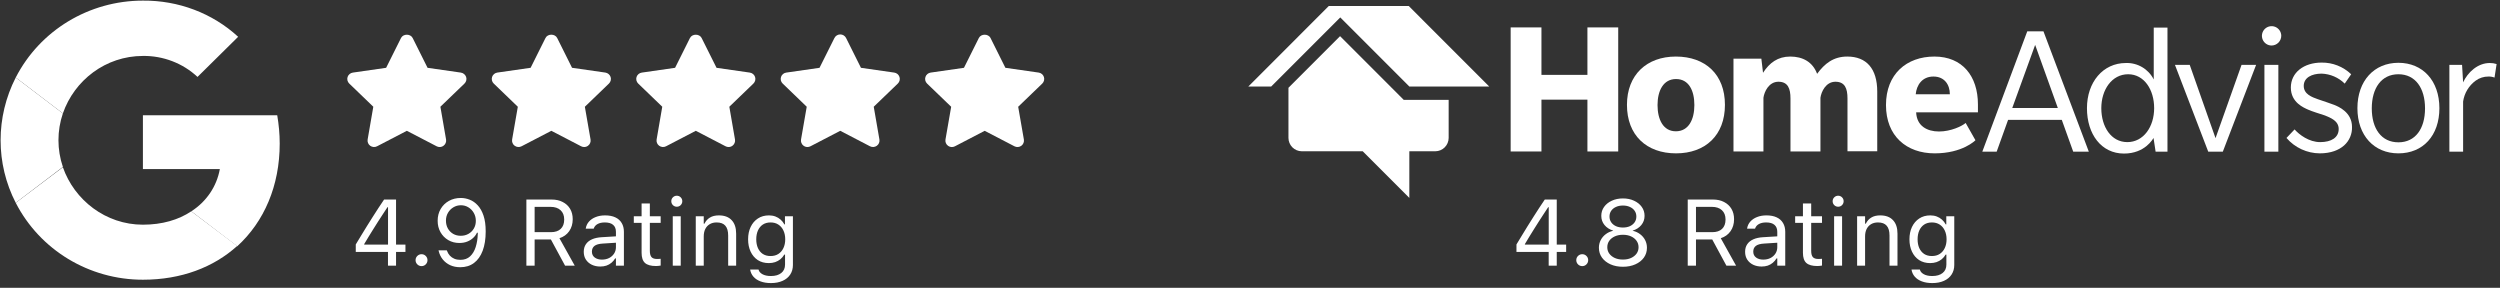
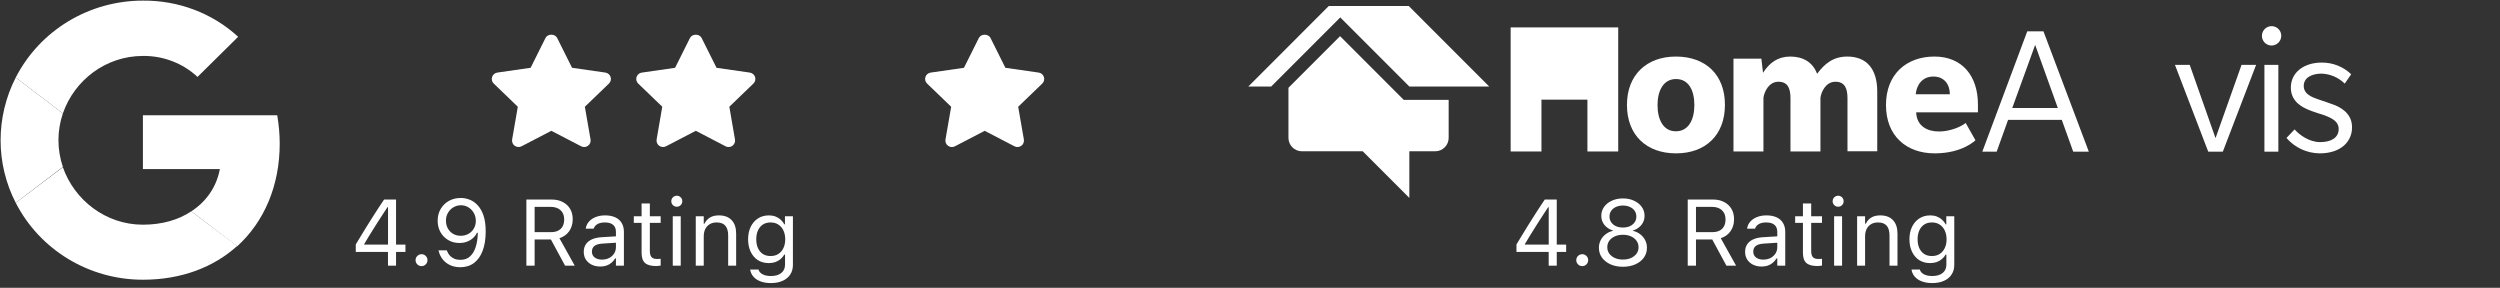
<svg xmlns="http://www.w3.org/2000/svg" width="304" height="35" viewBox="0 0 304 35" fill="none">
  <rect x="0" y="0" width="304" height="35" fill="#333333" stroke="none" />
  <g clip-path="url(#clip0_1_1009)">
    <path d="M34.013 17.451C34.013 16.305 33.9 15.122 33.711 14.013H17.378V20.556H26.733C26.355 22.664 25.11 24.512 23.262 25.695L28.845 29.947C32.127 26.952 34.013 22.59 34.013 17.451Z" fill="white" />
    <path d="M17.378 34.014C22.055 34.014 25.978 32.498 28.845 29.91L23.262 25.695C21.716 26.731 19.717 27.322 17.378 27.322C12.851 27.322 9.042 24.328 7.646 20.335L1.913 24.66C4.855 30.391 10.815 34.014 17.378 34.014Z" fill="white" />
    <path d="M7.646 20.298C6.929 18.19 6.929 15.898 7.646 13.791L1.912 9.428C-0.54 14.235 -0.54 19.891 1.912 24.66L7.646 20.298Z" fill="white" />
    <path d="M17.378 6.803C19.83 6.766 22.244 7.691 24.017 9.354L28.958 4.474C25.827 1.591 21.678 0.038 17.378 0.075C10.815 0.075 4.855 3.698 1.913 9.428L7.646 13.791C9.042 9.761 12.851 6.803 17.378 6.803Z" fill="white" />
    <path d="M73.606 8.824L69.561 8.243L67.752 4.619C67.486 4.084 66.598 4.084 66.332 4.619L64.523 8.243L60.477 8.824C60.181 8.867 59.93 9.071 59.837 9.356C59.745 9.64 59.822 9.952 60.038 10.16L62.967 12.982L62.274 16.964C62.225 17.257 62.346 17.557 62.59 17.728C62.834 17.902 63.159 17.93 63.425 17.786L67.043 15.906L70.662 17.786C70.776 17.847 70.903 17.878 71.03 17.878C71.193 17.878 71.357 17.829 71.497 17.728C71.741 17.554 71.861 17.254 71.812 16.964L71.119 12.982L74.048 10.16C74.265 9.952 74.342 9.64 74.249 9.356C74.15 9.074 73.903 8.867 73.606 8.824Z" fill="white" />
-     <path d="M56.036 8.827L51.991 8.246L50.181 4.622C49.915 4.087 49.028 4.087 48.762 4.622L46.953 8.246L42.907 8.827C42.61 8.87 42.36 9.075 42.267 9.359C42.174 9.643 42.252 9.952 42.468 10.16L45.394 12.979L44.704 16.964C44.655 17.257 44.775 17.554 45.02 17.728C45.264 17.902 45.589 17.93 45.855 17.786L49.473 15.906L53.091 17.786C53.206 17.848 53.333 17.878 53.46 17.878C53.623 17.878 53.788 17.829 53.926 17.728C54.171 17.554 54.292 17.257 54.242 16.964L53.552 12.979L56.481 10.16C56.697 9.952 56.775 9.64 56.682 9.356C56.583 9.075 56.333 8.87 56.036 8.827Z" fill="white" />
    <path d="M126.939 9.358C126.846 9.074 126.598 8.869 126.302 8.826L122.256 8.245L120.447 4.622C120.181 4.086 119.293 4.086 119.027 4.622L117.218 8.245L113.17 8.826C112.873 8.869 112.623 9.074 112.533 9.358C112.44 9.643 112.517 9.954 112.734 10.162L115.663 12.982L114.97 16.966C114.92 17.26 115.041 17.559 115.285 17.731C115.424 17.828 115.585 17.88 115.752 17.88C115.879 17.88 116.003 17.85 116.12 17.789L119.738 15.908L123.357 17.789C123.623 17.929 123.945 17.905 124.189 17.731C124.433 17.556 124.554 17.257 124.504 16.966L123.811 12.982L126.74 10.162C126.954 9.954 127.031 9.643 126.939 9.358Z" fill="white" />
-     <path d="M108.74 8.827L104.692 8.246L102.883 4.622C102.75 4.353 102.474 4.185 102.175 4.185C101.874 4.185 101.599 4.353 101.466 4.622L99.654 8.246L95.609 8.827C95.312 8.869 95.061 9.074 94.971 9.359C94.879 9.643 94.956 9.952 95.173 10.16L98.098 12.979L97.405 16.963C97.356 17.257 97.477 17.554 97.721 17.728C97.86 17.826 98.021 17.878 98.188 17.878C98.315 17.878 98.438 17.847 98.556 17.786L102.174 15.906L105.789 17.786C106.056 17.927 106.377 17.902 106.621 17.728C106.863 17.554 106.987 17.257 106.937 16.963L106.247 12.979L109.176 10.16C109.393 9.952 109.47 9.64 109.377 9.356C109.281 9.071 109.037 8.869 108.74 8.827Z" fill="white" />
    <path d="M91.176 8.827L87.131 8.246L85.319 4.622C85.053 4.087 84.165 4.087 83.899 4.622L82.09 8.246L78.045 8.827C77.748 8.87 77.497 9.074 77.404 9.359C77.312 9.643 77.389 9.952 77.605 10.16L80.531 12.979L79.844 16.964C79.795 17.257 79.916 17.554 80.16 17.728C80.404 17.902 80.729 17.93 80.995 17.786L84.61 15.906L88.225 17.786C88.34 17.847 88.467 17.878 88.594 17.878C88.758 17.878 88.921 17.829 89.061 17.728C89.302 17.554 89.426 17.257 89.376 16.964L88.687 12.979L91.615 10.16C91.832 9.952 91.909 9.64 91.816 9.356C91.721 9.074 91.473 8.87 91.176 8.827Z" fill="white" />
-     <path d="M193.031 18.42V12.117H187.44V18.42H183.696V3.333H187.44V9.105H193.031V3.333H196.775V18.42H193.031Z" fill="white" />
+     <path d="M193.031 18.42V12.117H187.44V18.42H183.696V3.333H187.44H193.031V3.333H196.775V18.42H193.031Z" fill="white" />
    <path d="M203.808 18.648C200.216 18.648 197.838 16.445 197.838 12.75C197.838 9.105 200.241 6.877 203.783 6.877C207.375 6.877 209.753 9.054 209.753 12.75C209.753 16.445 207.375 18.648 203.808 18.648ZM203.808 9.611C202.265 9.611 201.556 11.028 201.556 12.775C201.556 14.522 202.24 15.965 203.783 15.965C205.326 15.965 206.035 14.547 206.035 12.775C206.035 11.003 205.351 9.611 203.808 9.611Z" fill="white" />
    <path d="M224.654 18.42V11.965C224.654 10.775 224.351 9.94 223.187 9.94C222.023 9.94 221.467 11.155 221.366 11.889V18.42H217.722V11.965C217.722 10.775 217.419 9.94 216.255 9.94C215.091 9.94 214.535 11.155 214.434 11.889V18.42H210.791V7.13H214.181L214.383 8.851C215.167 7.636 216.179 6.877 217.697 6.877C219.215 6.877 220.429 7.535 220.961 8.978C221.872 7.738 222.934 6.877 224.629 6.877C226.956 6.877 228.272 8.345 228.272 11.13V18.395H224.654V18.42Z" fill="white" />
    <path d="M233.003 13.661C233.079 15.332 234.344 15.99 235.786 15.99C237.228 15.99 238.594 15.332 239.024 14.952L240.214 17.053C240.214 17.053 238.67 18.648 235.255 18.648C231.839 18.648 229.335 16.547 229.335 12.775C229.335 9.003 231.839 6.877 235.229 6.877C238.619 6.877 240.517 9.256 240.517 12.699V13.661H233.003ZM235.103 9.307C233.737 9.307 233.054 10.345 232.953 11.459H237.102C237.102 10.294 236.444 9.307 235.103 9.307Z" fill="white" />
    <path d="M252.104 18.445L250.712 14.572H244.185L242.794 18.445H241.048L246.513 3.814H248.486L254.001 18.445H252.104ZM247.474 5.459L244.691 13.13H250.231L247.474 5.459Z" fill="white" />
-     <path d="M262.122 18.445L261.869 16.775C261.819 16.851 260.858 18.673 258.277 18.673C255.519 18.673 253.774 16.319 253.774 13.155C253.774 9.991 255.722 7.662 258.505 7.662C259.201 7.637 259.89 7.812 260.491 8.167C261.092 8.521 261.579 9.04 261.895 9.662V3.358H263.564V18.445H262.122ZM258.783 9.029C256.81 9.029 255.519 10.902 255.519 13.155C255.519 15.408 256.709 17.281 258.682 17.281C260.655 17.281 261.945 15.408 261.945 13.155C261.945 10.902 260.731 9.029 258.783 9.029Z" fill="white" />
    <path d="M270.294 18.445H268.523L264.475 7.89H266.271L269.408 16.8L272.571 7.89H274.342L270.294 18.445Z" fill="white" />
    <path d="M276.214 5.535C275.982 5.533 275.756 5.462 275.565 5.332C275.373 5.201 275.224 5.017 275.137 4.803C275.049 4.588 275.027 4.353 275.073 4.126C275.119 3.898 275.231 3.69 275.395 3.526C275.558 3.362 275.767 3.25 275.994 3.205C276.221 3.159 276.456 3.181 276.671 3.268C276.885 3.356 277.069 3.505 277.199 3.696C277.329 3.888 277.4 4.114 277.402 4.346C277.402 4.661 277.277 4.964 277.054 5.187C276.831 5.41 276.529 5.535 276.214 5.535ZM275.353 7.89H277.048V18.445H275.353V7.89Z" fill="white" />
    <path d="M285.043 17.686C284.41 18.243 283.449 18.648 282.083 18.648C281.314 18.643 280.555 18.473 279.856 18.15C279.158 17.827 278.537 17.358 278.035 16.775L279.022 15.737C279.578 16.37 280.767 17.281 282.133 17.281C283.5 17.281 284.385 16.724 284.385 15.686C284.385 14.648 283.297 14.294 282.715 14.041C282.108 13.838 281.172 13.56 280.666 13.332C280.16 13.104 278.566 12.471 278.566 10.649C278.566 8.826 280.135 7.611 282.311 7.611C283.648 7.594 284.938 8.103 285.903 9.029L285.119 10.168C284.368 9.425 283.366 8.991 282.311 8.953C281.121 8.953 280.135 9.434 280.135 10.446C280.135 11.459 281.147 11.813 281.855 12.066C282.564 12.319 283.323 12.547 283.829 12.75C284.335 12.952 286.004 13.636 286.004 15.433C286.019 15.856 285.941 16.277 285.775 16.667C285.609 17.056 285.359 17.404 285.043 17.686Z" fill="white" />
-     <path d="M291.646 18.648C288.686 18.648 286.662 16.471 286.662 13.155C286.662 9.839 288.686 7.636 291.646 7.636C294.606 7.636 296.63 9.813 296.63 13.155C296.63 16.496 294.631 18.648 291.646 18.648ZM291.646 9.029C289.571 9.029 288.408 10.725 288.408 13.18C288.408 15.636 289.571 17.306 291.646 17.306C293.72 17.306 294.884 15.636 294.884 13.18C294.884 10.725 293.72 9.029 291.646 9.029Z" fill="white" />
-     <path d="M303.334 9.434C303.1 9.344 302.851 9.301 302.6 9.307C302.036 9.301 301.486 9.479 301.032 9.813C300.624 10.114 300.28 10.492 300.019 10.927C299.759 11.361 299.587 11.843 299.514 12.345V18.445H297.844V7.89H299.387L299.514 10.016C300.07 8.801 301.285 7.662 302.752 7.662C303.035 7.657 303.318 7.7 303.587 7.788L303.334 9.434Z" fill="white" />
    <path d="M170.692 12.142L170.211 11.661L162.951 4.396L156.676 10.674V16.775C156.679 17.203 156.85 17.614 157.153 17.917C157.456 18.22 157.867 18.392 158.296 18.395H165.708L171.375 24.065V18.395H174.537C174.966 18.392 175.376 18.22 175.679 17.917C175.982 17.614 176.154 17.203 176.157 16.775V12.142H170.692Z" fill="white" />
    <path d="M171.299 0.726H161.584L151.793 10.522H154.576L162.976 2.118L171.375 10.522H181.09L171.299 0.726Z" fill="white" />
    <path d="M188.32 32.304V30.638H184.402V29.724C184.621 29.36 184.844 28.992 185.071 28.621C185.297 28.245 185.526 27.872 185.756 27.501C185.99 27.125 186.224 26.754 186.458 26.386C186.692 26.018 186.925 25.656 187.155 25.299C187.389 24.943 187.619 24.597 187.846 24.263H189.301V29.741H190.443V30.638H189.301V32.304H188.32ZM185.427 29.746H188.325V25.194H188.258C188.076 25.465 187.891 25.747 187.701 26.041C187.512 26.33 187.318 26.628 187.122 26.932C186.928 27.237 186.735 27.543 186.542 27.852C186.349 28.16 186.157 28.468 185.968 28.777C185.782 29.081 185.602 29.382 185.427 29.68V29.746ZM192.399 32.36C192.202 32.36 192.031 32.289 191.886 32.148C191.745 32.003 191.675 31.832 191.675 31.636C191.675 31.435 191.745 31.264 191.886 31.123C192.031 30.982 192.202 30.911 192.399 30.911C192.6 30.911 192.771 30.982 192.912 31.123C193.053 31.264 193.123 31.435 193.123 31.636C193.123 31.832 193.053 32.003 192.912 32.148C192.771 32.289 192.6 32.36 192.399 32.36ZM197.348 32.438C196.779 32.438 196.276 32.34 195.837 32.143C195.399 31.946 195.054 31.675 194.801 31.329C194.552 30.98 194.427 30.581 194.427 30.131V30.12C194.427 29.789 194.5 29.483 194.645 29.2C194.79 28.918 194.992 28.678 195.252 28.481C195.512 28.281 195.813 28.142 196.155 28.064V28.041C195.717 27.904 195.367 27.677 195.107 27.361C194.847 27.046 194.717 26.676 194.717 26.252V26.241C194.717 25.836 194.831 25.476 195.057 25.16C195.284 24.84 195.596 24.59 195.993 24.408C196.391 24.222 196.842 24.129 197.348 24.129C197.857 24.129 198.308 24.222 198.702 24.408C199.099 24.59 199.411 24.84 199.638 25.16C199.865 25.476 199.978 25.836 199.978 26.241V26.252C199.978 26.676 199.848 27.046 199.588 27.361C199.332 27.677 198.982 27.904 198.54 28.041V28.064C198.886 28.142 199.187 28.281 199.443 28.481C199.703 28.678 199.906 28.918 200.05 29.2C200.195 29.483 200.268 29.789 200.268 30.12V30.131C200.268 30.581 200.143 30.98 199.894 31.329C199.645 31.675 199.3 31.946 198.858 32.143C198.419 32.34 197.916 32.438 197.348 32.438ZM197.348 31.563C197.719 31.563 198.046 31.5 198.328 31.374C198.615 31.244 198.839 31.067 199.003 30.844C199.166 30.618 199.248 30.36 199.248 30.07V30.058C199.248 29.765 199.166 29.505 199.003 29.278C198.843 29.052 198.62 28.873 198.334 28.743C198.048 28.613 197.719 28.548 197.348 28.548C196.976 28.548 196.647 28.613 196.361 28.743C196.075 28.873 195.85 29.052 195.687 29.278C195.527 29.505 195.447 29.765 195.447 30.058V30.07C195.447 30.36 195.529 30.618 195.693 30.844C195.856 31.067 196.081 31.244 196.367 31.374C196.653 31.5 196.98 31.563 197.348 31.563ZM197.348 27.668C197.671 27.668 197.955 27.612 198.2 27.501C198.445 27.385 198.637 27.228 198.774 27.027C198.912 26.826 198.98 26.596 198.98 26.336V26.325C198.98 26.065 198.912 25.834 198.774 25.634C198.637 25.433 198.445 25.277 198.2 25.166C197.955 25.05 197.671 24.993 197.348 24.993C197.024 24.993 196.74 25.05 196.495 25.166C196.25 25.277 196.058 25.433 195.921 25.634C195.784 25.834 195.715 26.065 195.715 26.325V26.336C195.715 26.596 195.784 26.826 195.921 27.027C196.058 27.228 196.25 27.385 196.495 27.501C196.74 27.612 197.024 27.668 197.348 27.668ZM205.228 32.304V24.263H208.298C208.815 24.263 209.264 24.363 209.647 24.564C210.033 24.761 210.332 25.038 210.544 25.394C210.756 25.751 210.862 26.171 210.862 26.654V26.665C210.862 27.222 210.719 27.705 210.433 28.114C210.146 28.522 209.751 28.806 209.246 28.966L211.107 32.304H209.931L208.209 29.122C208.202 29.122 208.192 29.122 208.181 29.122C208.17 29.122 208.161 29.122 208.153 29.122H206.231V32.304H205.228ZM206.231 28.231H208.209C208.725 28.231 209.123 28.099 209.402 27.835C209.684 27.567 209.825 27.189 209.825 26.698V26.687C209.825 26.208 209.678 25.832 209.385 25.561C209.091 25.29 208.685 25.154 208.164 25.154H206.231V28.231ZM214.211 32.41C213.832 32.41 213.49 32.338 213.185 32.193C212.885 32.048 212.645 31.842 212.467 31.574C212.292 31.307 212.205 30.991 212.205 30.627V30.616C212.205 30.259 212.29 29.954 212.461 29.702C212.632 29.445 212.881 29.245 213.208 29.1C213.535 28.955 213.93 28.87 214.395 28.844L216.602 28.71V29.485L214.512 29.618C214.055 29.644 213.72 29.739 213.509 29.902C213.301 30.066 213.197 30.296 213.197 30.593V30.605C213.197 30.909 213.312 31.147 213.542 31.318C213.772 31.485 214.062 31.569 214.411 31.569C214.742 31.569 215.036 31.504 215.292 31.374C215.548 31.24 215.749 31.06 215.894 30.833C216.042 30.607 216.117 30.35 216.117 30.064V28.192C216.117 27.82 216.003 27.538 215.777 27.345C215.554 27.148 215.218 27.049 214.768 27.049C214.408 27.049 214.112 27.114 213.882 27.244C213.652 27.371 213.498 27.551 213.42 27.785L213.414 27.802H212.444L212.45 27.768C212.502 27.452 212.632 27.177 212.84 26.943C213.052 26.706 213.325 26.522 213.659 26.392C213.994 26.258 214.374 26.191 214.802 26.191C215.292 26.191 215.706 26.271 216.044 26.431C216.386 26.59 216.644 26.821 216.819 27.122C216.997 27.419 217.086 27.776 217.086 28.192V32.304H216.117V31.418H216.028C215.901 31.63 215.747 31.81 215.565 31.959C215.387 32.107 215.184 32.221 214.958 32.299C214.731 32.373 214.482 32.41 214.211 32.41ZM220.993 32.349C220.376 32.349 219.929 32.224 219.65 31.976C219.375 31.727 219.237 31.316 219.237 30.744V27.099H218.29V26.297H219.237V24.742H220.241V26.297H221.556V27.099H220.241V30.499C220.241 30.852 220.307 31.106 220.441 31.262C220.575 31.415 220.798 31.491 221.11 31.491C221.195 31.491 221.268 31.489 221.327 31.485C221.39 31.481 221.467 31.476 221.556 31.468V32.293C221.463 32.308 221.37 32.321 221.277 32.332C221.184 32.343 221.09 32.349 220.993 32.349ZM223.027 32.304V26.297H223.997V32.304H223.027ZM223.517 25.138C223.335 25.138 223.177 25.073 223.044 24.943C222.914 24.809 222.849 24.651 222.849 24.469C222.849 24.283 222.914 24.125 223.044 23.995C223.177 23.865 223.335 23.8 223.517 23.8C223.703 23.8 223.861 23.865 223.991 23.995C224.121 24.125 224.186 24.283 224.186 24.469C224.186 24.651 224.121 24.809 223.991 24.943C223.861 25.073 223.703 25.138 223.517 25.138ZM225.825 32.304V26.297H226.794V27.2H226.883C227.036 26.88 227.255 26.633 227.541 26.459C227.827 26.28 228.191 26.191 228.633 26.191C229.309 26.191 229.828 26.384 230.188 26.771C230.552 27.153 230.734 27.701 230.734 28.415V32.304H229.764V28.649C229.764 28.106 229.649 27.705 229.419 27.445C229.192 27.181 228.839 27.049 228.36 27.049C228.041 27.049 227.764 27.118 227.53 27.255C227.296 27.393 227.114 27.588 226.984 27.841C226.857 28.093 226.794 28.396 226.794 28.749V32.304H225.825ZM234.964 34.422C234.481 34.422 234.059 34.353 233.699 34.216C233.338 34.082 233.051 33.891 232.835 33.642C232.623 33.397 232.491 33.111 232.439 32.784L232.451 32.778H233.454L233.459 32.784C233.511 33.01 233.667 33.196 233.927 33.341C234.187 33.489 234.533 33.564 234.964 33.564C235.503 33.564 235.922 33.441 236.223 33.196C236.528 32.955 236.68 32.613 236.68 32.171V30.956H236.591C236.465 31.175 236.307 31.363 236.117 31.519C235.928 31.675 235.714 31.794 235.477 31.875C235.239 31.953 234.982 31.992 234.708 31.992C234.191 31.992 233.743 31.87 233.364 31.625C232.989 31.376 232.699 31.034 232.495 30.599C232.291 30.164 232.189 29.667 232.189 29.106V29.094C232.189 28.533 232.291 28.036 232.495 27.601C232.703 27.163 232.997 26.819 233.376 26.57C233.755 26.317 234.206 26.191 234.73 26.191C235.012 26.191 235.272 26.236 235.51 26.325C235.748 26.414 235.958 26.54 236.14 26.704C236.325 26.867 236.48 27.062 236.602 27.289H236.669V26.297H237.639V32.221C237.639 32.667 237.529 33.055 237.31 33.386C237.095 33.716 236.786 33.971 236.385 34.149C235.984 34.331 235.51 34.422 234.964 34.422ZM234.919 31.134C235.291 31.134 235.608 31.049 235.872 30.878C236.14 30.703 236.344 30.463 236.485 30.159C236.63 29.854 236.703 29.503 236.703 29.106V29.094C236.703 28.697 236.63 28.344 236.485 28.036C236.344 27.727 236.14 27.486 235.872 27.311C235.608 27.137 235.291 27.049 234.919 27.049C234.548 27.049 234.232 27.137 233.972 27.311C233.716 27.486 233.519 27.727 233.381 28.036C233.247 28.344 233.181 28.697 233.181 29.094V29.106C233.181 29.503 233.247 29.854 233.381 30.159C233.519 30.463 233.716 30.703 233.972 30.878C234.232 31.049 234.548 31.134 234.919 31.134Z" fill="white" />
    <path d="M47.178 32.304V30.638H43.261V29.724C43.48 29.36 43.703 28.992 43.929 28.621C44.156 28.245 44.385 27.872 44.615 27.501C44.849 27.125 45.083 26.754 45.317 26.386C45.551 26.018 45.783 25.656 46.014 25.299C46.248 24.943 46.478 24.597 46.705 24.263H48.159V29.741H49.302V30.638H48.159V32.304H47.178ZM44.286 29.746H47.184V25.194H47.117C46.935 25.465 46.749 25.747 46.56 26.041C46.37 26.33 46.177 26.628 45.98 26.932C45.787 27.237 45.594 27.543 45.401 27.852C45.208 28.16 45.016 28.468 44.827 28.777C44.641 29.081 44.461 29.382 44.286 29.68V29.746ZM51.258 32.36C51.061 32.36 50.89 32.289 50.745 32.148C50.604 32.003 50.533 31.832 50.533 31.636C50.533 31.435 50.604 31.264 50.745 31.123C50.89 30.982 51.061 30.911 51.258 30.911C51.458 30.911 51.629 30.982 51.77 31.123C51.912 31.264 51.982 31.435 51.982 31.636C51.982 31.832 51.912 32.003 51.77 32.148C51.629 32.289 51.458 32.36 51.258 32.36ZM56.034 24.073C56.401 24.073 56.764 24.144 57.12 24.285C57.481 24.426 57.806 24.655 58.096 24.971C58.389 25.286 58.623 25.704 58.798 26.224C58.972 26.741 59.06 27.378 59.06 28.136V28.147C59.06 29.061 58.937 29.843 58.692 30.493C58.447 31.14 58.094 31.636 57.633 31.981C57.172 32.323 56.617 32.494 55.967 32.494C55.517 32.494 55.11 32.412 54.746 32.249C54.386 32.081 54.085 31.849 53.843 31.552C53.602 31.255 53.435 30.909 53.342 30.515L53.325 30.443H54.334L54.356 30.504C54.438 30.727 54.553 30.92 54.702 31.084C54.854 31.247 55.036 31.374 55.248 31.463C55.463 31.552 55.707 31.597 55.978 31.597C56.465 31.597 56.86 31.455 57.165 31.173C57.469 30.887 57.696 30.508 57.845 30.036C57.993 29.564 58.077 29.05 58.096 28.493C58.099 28.441 58.101 28.39 58.101 28.342C58.101 28.29 58.101 28.24 58.101 28.192L57.861 26.854C57.861 26.501 57.78 26.182 57.616 25.896C57.456 25.61 57.239 25.383 56.964 25.216C56.693 25.045 56.386 24.959 56.045 24.959C55.71 24.959 55.406 25.043 55.131 25.21C54.856 25.374 54.637 25.597 54.473 25.879C54.31 26.158 54.228 26.471 54.228 26.821V26.832C54.228 27.189 54.306 27.506 54.462 27.785C54.618 28.06 54.832 28.277 55.103 28.437C55.374 28.593 55.682 28.671 56.028 28.671C56.377 28.671 56.689 28.593 56.964 28.437C57.239 28.281 57.456 28.067 57.616 27.796C57.78 27.521 57.861 27.209 57.861 26.86V26.854H58.19V28.303H57.995C57.899 28.522 57.75 28.727 57.549 28.916C57.352 29.106 57.111 29.258 56.825 29.373C56.543 29.488 56.219 29.546 55.855 29.546C55.354 29.546 54.904 29.429 54.507 29.195C54.109 28.961 53.795 28.641 53.565 28.236C53.334 27.828 53.219 27.367 53.219 26.854V26.843C53.219 26.308 53.34 25.832 53.582 25.416C53.827 24.997 54.161 24.668 54.585 24.43C55.012 24.192 55.495 24.073 56.034 24.073ZM64.008 32.304V24.263H67.079C67.595 24.263 68.045 24.363 68.427 24.564C68.814 24.761 69.113 25.038 69.325 25.394C69.536 25.751 69.642 26.171 69.642 26.654V26.665C69.642 27.222 69.499 27.705 69.213 28.114C68.927 28.522 68.531 28.806 68.026 28.966L69.888 32.304H68.712L66.99 29.122C66.982 29.122 66.973 29.122 66.962 29.122C66.951 29.122 66.941 29.122 66.934 29.122H65.011V32.304H64.008ZM65.011 28.231H66.99C67.506 28.231 67.904 28.099 68.182 27.835C68.465 27.567 68.606 27.189 68.606 26.698V26.687C68.606 26.208 68.459 25.832 68.165 25.561C67.872 25.29 67.465 25.154 66.945 25.154H65.011V28.231ZM72.992 32.41C72.613 32.41 72.271 32.338 71.966 32.193C71.665 32.048 71.426 31.842 71.247 31.574C71.073 31.307 70.985 30.991 70.985 30.627V30.616C70.985 30.259 71.071 29.954 71.242 29.702C71.413 29.445 71.662 29.245 71.989 29.1C72.315 28.955 72.711 28.87 73.175 28.844L75.382 28.71V29.485L73.293 29.618C72.835 29.644 72.501 29.739 72.289 29.902C72.081 30.066 71.977 30.296 71.977 30.593V30.605C71.977 30.909 72.093 31.147 72.323 31.318C72.553 31.485 72.843 31.569 73.192 31.569C73.523 31.569 73.816 31.504 74.073 31.374C74.329 31.24 74.53 31.06 74.674 30.833C74.823 30.607 74.897 30.35 74.897 30.064V28.192C74.897 27.82 74.784 27.538 74.558 27.345C74.335 27.148 73.998 27.049 73.549 27.049C73.189 27.049 72.893 27.114 72.663 27.244C72.432 27.371 72.278 27.551 72.2 27.785L72.195 27.802H71.225L71.231 27.768C71.283 27.452 71.413 27.177 71.621 26.943C71.832 26.706 72.106 26.522 72.44 26.392C72.774 26.258 73.155 26.191 73.582 26.191C74.073 26.191 74.487 26.271 74.825 26.431C75.167 26.59 75.425 26.821 75.6 27.122C75.778 27.419 75.867 27.776 75.867 28.192V32.304H74.897V31.418H74.808C74.682 31.63 74.528 31.81 74.346 31.959C74.167 32.107 73.965 32.221 73.738 32.299C73.512 32.373 73.263 32.41 72.992 32.41ZM79.774 32.349C79.157 32.349 78.709 32.224 78.431 31.976C78.156 31.727 78.018 31.316 78.018 30.744V27.099H77.071V26.297H78.018V24.742H79.021V26.297H80.337V27.099H79.021V30.499C79.021 30.852 79.088 31.106 79.222 31.262C79.356 31.415 79.579 31.491 79.891 31.491C79.976 31.491 80.049 31.489 80.108 31.485C80.171 31.481 80.247 31.476 80.337 31.468V32.293C80.244 32.308 80.151 32.321 80.058 32.332C79.965 32.343 79.87 32.349 79.774 32.349ZM81.808 32.304V26.297H82.777V32.304H81.808ZM82.298 25.138C82.116 25.138 81.958 25.073 81.824 24.943C81.694 24.809 81.629 24.651 81.629 24.469C81.629 24.283 81.694 24.125 81.824 23.995C81.958 23.865 82.116 23.8 82.298 23.8C82.484 23.8 82.642 23.865 82.772 23.995C82.902 24.125 82.967 24.283 82.967 24.469C82.967 24.651 82.902 24.809 82.772 24.943C82.642 25.073 82.484 25.138 82.298 25.138ZM84.605 32.304V26.297H85.575V27.2H85.664C85.816 26.88 86.036 26.633 86.322 26.459C86.608 26.28 86.972 26.191 87.414 26.191C88.09 26.191 88.608 26.384 88.969 26.771C89.333 27.153 89.515 27.701 89.515 28.415V32.304H88.545V28.649C88.545 28.106 88.43 27.705 88.2 27.445C87.973 27.181 87.62 27.049 87.141 27.049C86.821 27.049 86.544 27.118 86.311 27.255C86.076 27.393 85.894 27.588 85.764 27.841C85.638 28.093 85.575 28.396 85.575 28.749V32.304H84.605ZM93.745 34.422C93.262 34.422 92.84 34.353 92.48 34.216C92.119 34.082 91.831 33.891 91.616 33.642C91.404 33.397 91.272 33.111 91.22 32.784L91.231 32.778H92.234L92.24 32.784C92.292 33.01 92.448 33.196 92.708 33.341C92.968 33.489 93.314 33.564 93.745 33.564C94.283 33.564 94.703 33.441 95.004 33.196C95.309 32.955 95.461 32.613 95.461 32.171V30.956H95.372C95.246 31.175 95.088 31.363 94.898 31.519C94.709 31.675 94.495 31.794 94.257 31.875C94.019 31.953 93.763 31.992 93.488 31.992C92.972 31.992 92.524 31.87 92.145 31.625C91.77 31.376 91.48 31.034 91.276 30.599C91.072 30.164 90.969 29.667 90.969 29.106V29.094C90.969 28.533 91.072 28.036 91.276 27.601C91.484 27.163 91.777 26.819 92.156 26.57C92.535 26.317 92.987 26.191 93.51 26.191C93.793 26.191 94.053 26.236 94.291 26.325C94.528 26.414 94.738 26.54 94.92 26.704C95.106 26.867 95.26 27.062 95.383 27.289H95.45V26.297H96.419V32.221C96.419 32.667 96.31 33.055 96.091 33.386C95.875 33.716 95.567 33.971 95.166 34.149C94.764 34.331 94.291 34.422 93.745 34.422ZM93.7 31.134C94.072 31.134 94.389 31.049 94.653 30.878C94.92 30.703 95.125 30.463 95.266 30.159C95.411 29.854 95.483 29.503 95.483 29.106V29.094C95.483 28.697 95.411 28.344 95.266 28.036C95.125 27.727 94.92 27.486 94.653 27.311C94.389 27.137 94.072 27.049 93.7 27.049C93.329 27.049 93.013 27.137 92.753 27.311C92.496 27.486 92.299 27.727 92.162 28.036C92.028 28.344 91.961 28.697 91.961 29.094V29.106C91.961 29.503 92.028 29.854 92.162 30.159C92.299 30.463 92.496 30.703 92.753 30.878C93.013 31.049 93.329 31.134 93.7 31.134Z" fill="white" />
  </g>
  <defs>
    <clipPath id="clip0_1_1009">
      <rect width="303.587" height="35" fill="white" />
    </clipPath>
  </defs>
</svg>